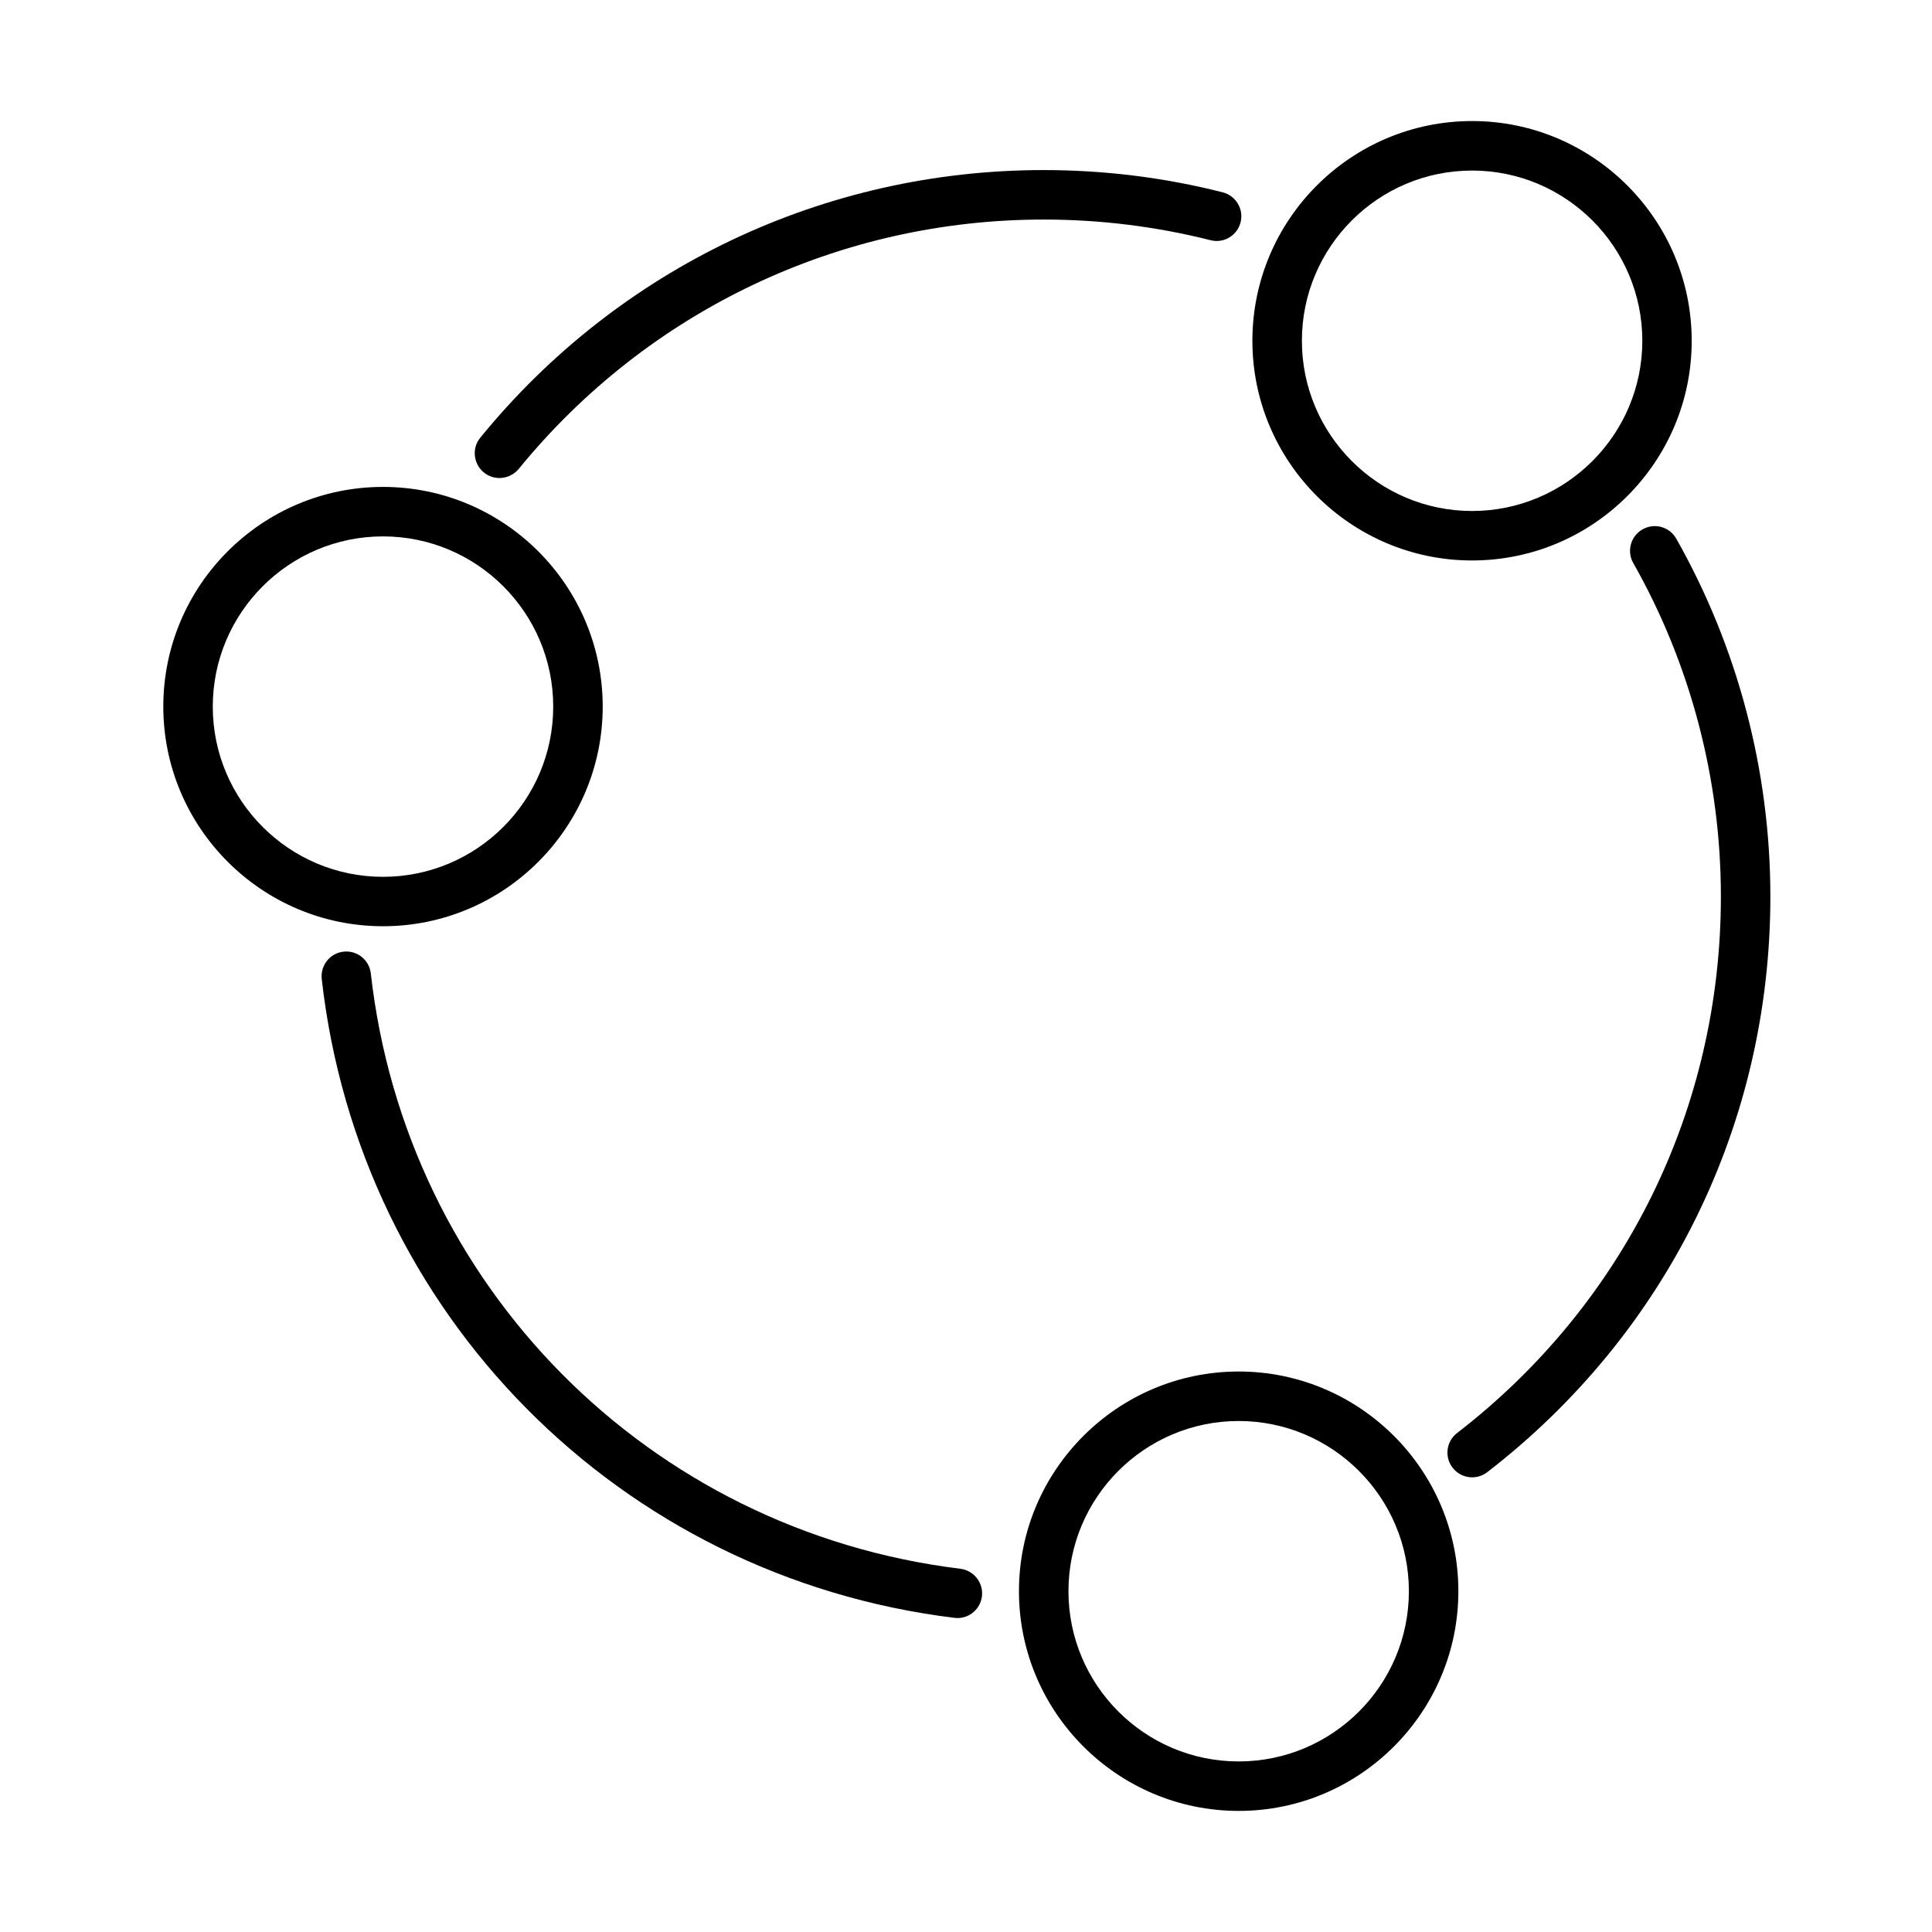
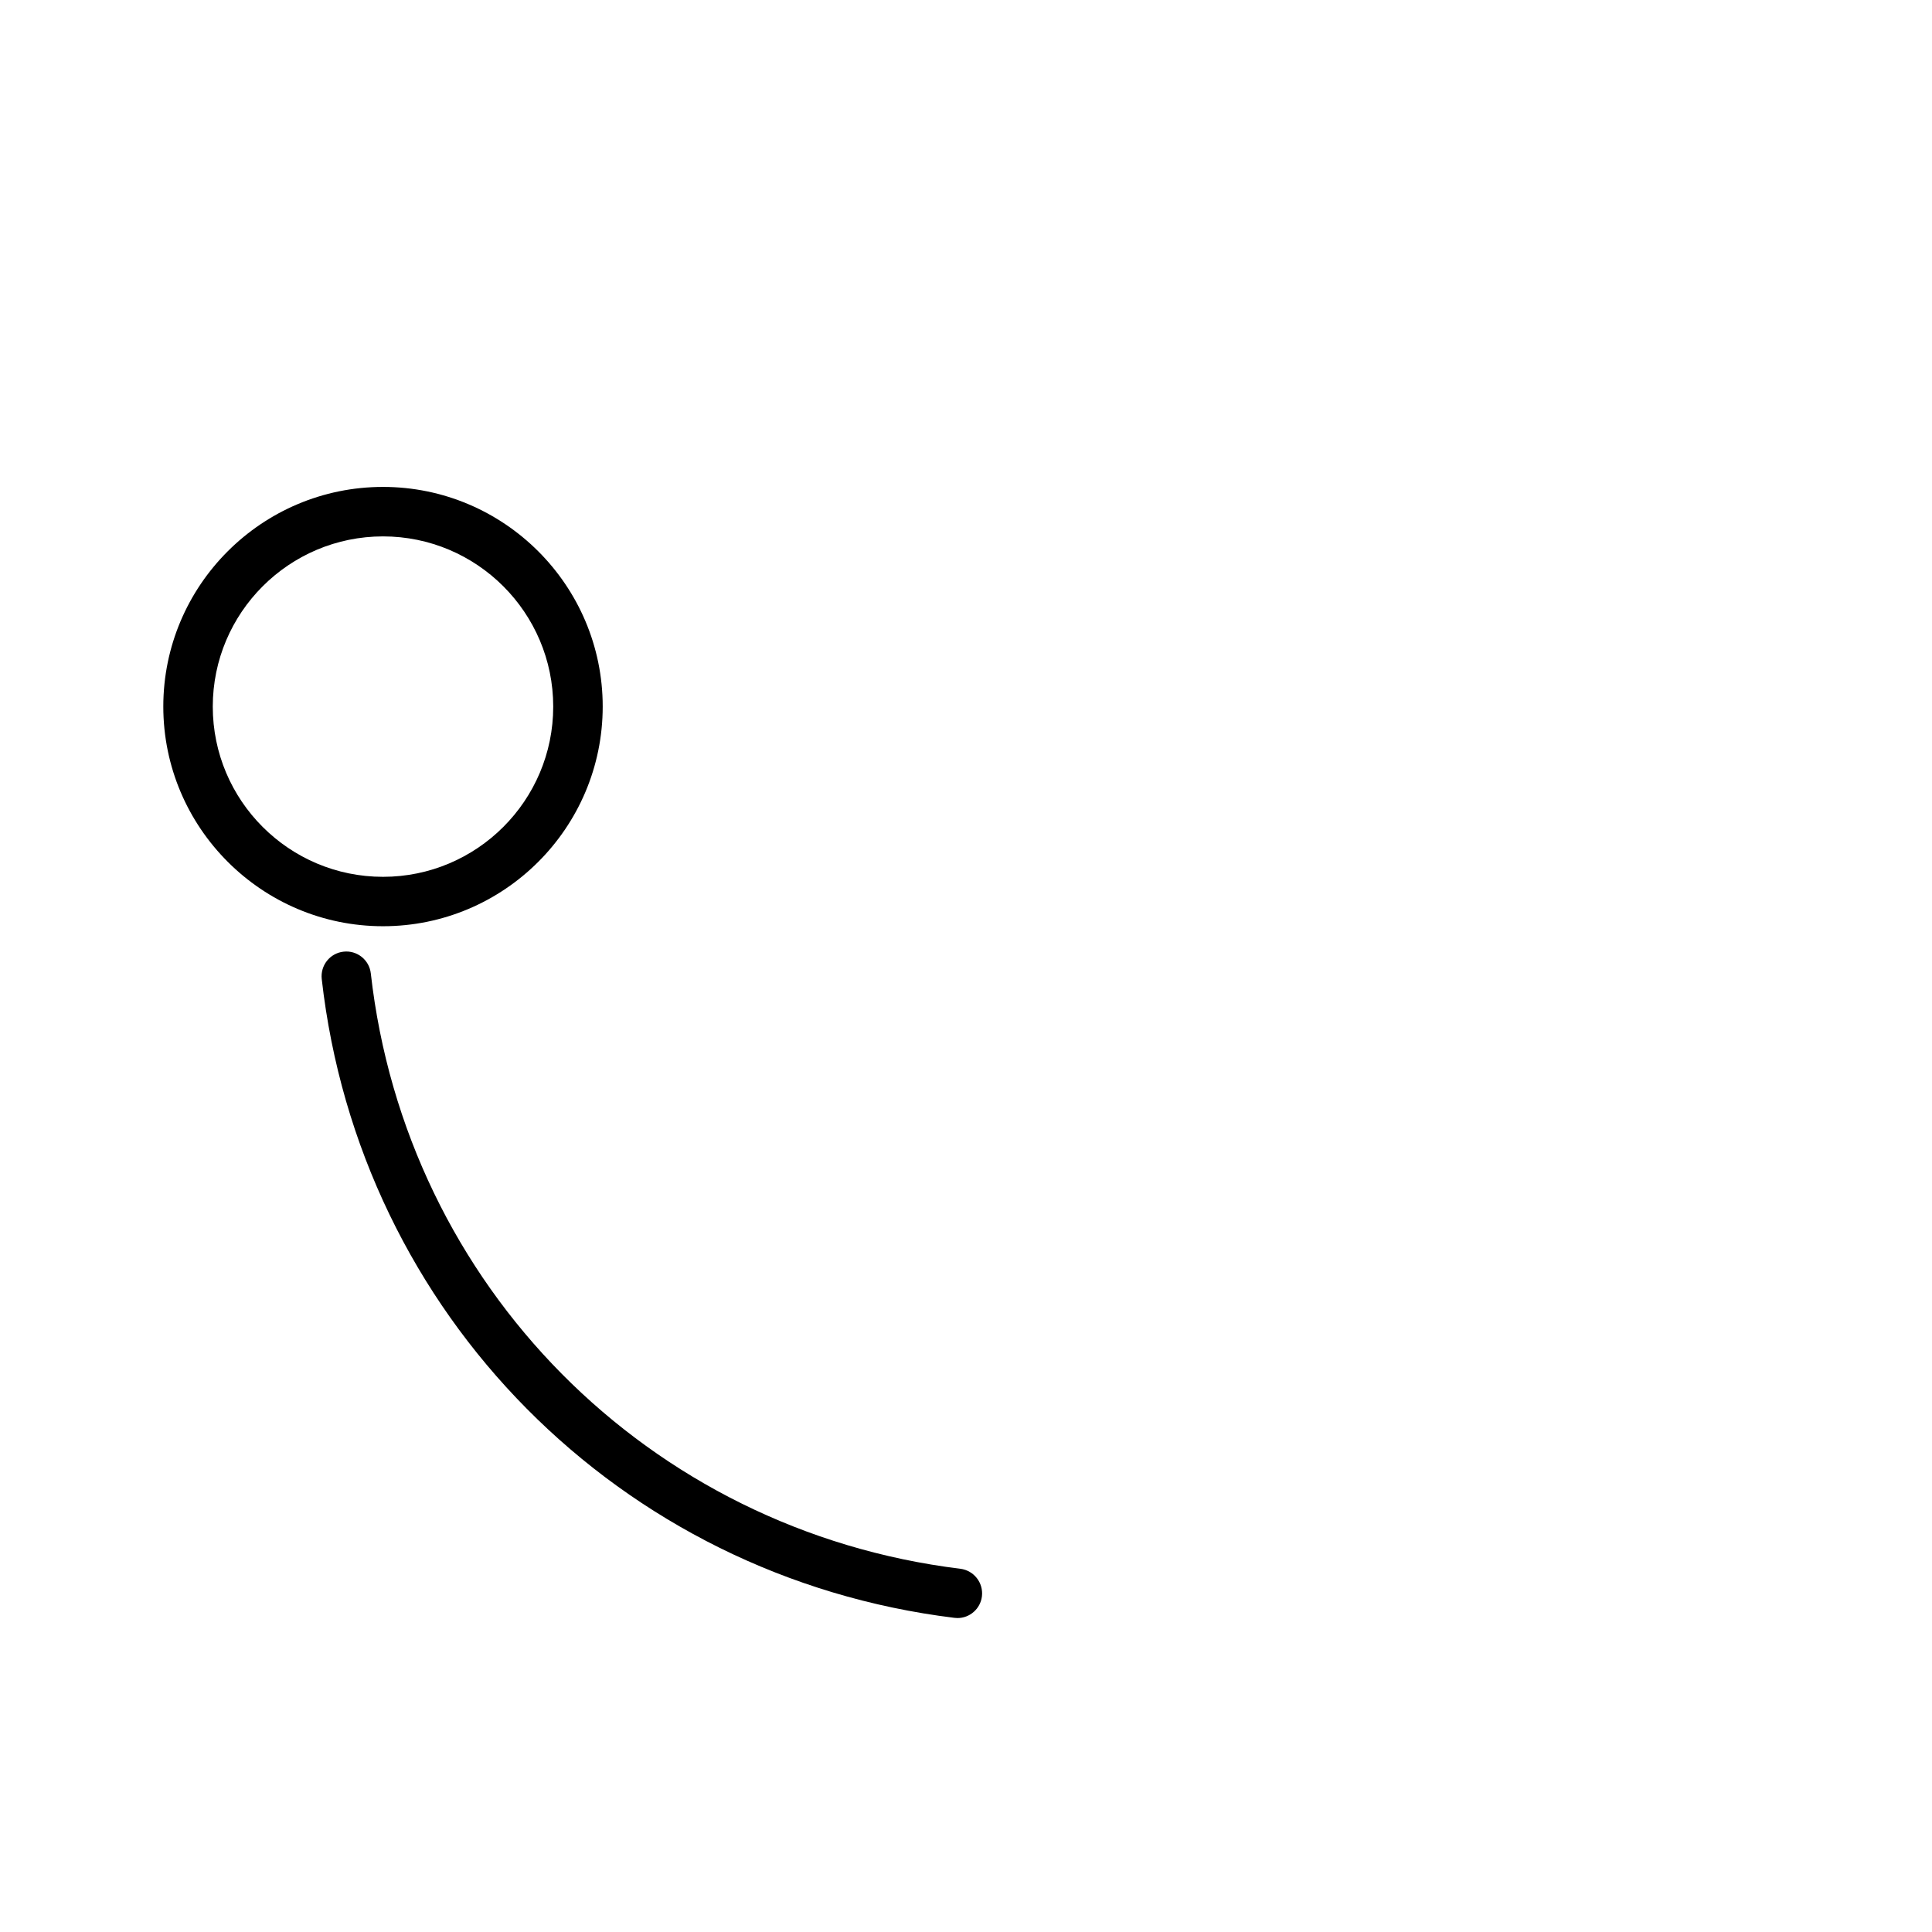
<svg xmlns="http://www.w3.org/2000/svg" fill="#000000" width="800px" height="800px" version="1.1" viewBox="144 144 512 512">
  <g>
-     <path d="m276.36 270.68c-1.449 0-2.922-0.477-4.133-1.477-2.793-2.289-3.238-6.426-0.945-9.215 36.762-45.086 91.191-70.918 149.29-70.918 16.062 0 32.02 1.977 47.453 5.898 3.5 0.895 5.633 4.449 4.738 7.953-0.895 3.504-4.453 5.637-7.953 4.738-14.379-3.633-29.258-5.477-44.215-5.477-54.141 0-104.86 24.098-139.14 66.098-1.289 1.555-3.191 2.398-5.086 2.398z" />
    <path d="m397.74 572.8c-0.262 0-0.555-0.027-0.816-0.055-88.691-10.875-157.66-80.5-167.66-169.3-0.395-3.609 2.184-6.848 5.766-7.242 3.582-0.422 6.844 2.184 7.238 5.766 9.324 82.766 73.578 147.63 156.24 157.77 3.582 0.449 6.137 3.711 5.715 7.293-0.395 3.32-3.215 5.769-6.481 5.769z" />
-     <path d="m534.14 535.51c-1.945 0-3.894-0.871-5.188-2.555-2.211-2.871-1.68-6.981 1.191-9.191 44.449-34.285 69.91-86.109 69.91-142.18 0-31.02-8.027-61.566-23.223-88.375-1.793-3.133-0.684-7.137 2.477-8.93 3.16-1.789 7.133-0.684 8.922 2.477 16.301 28.781 24.938 61.57 24.938 94.828 0 60.148-27.355 115.76-75.02 152.55-1.211 0.922-2.609 1.371-4.008 1.371z" />
-     <path d="m534.12 292.53c-32.102 0-58.223-26.125-58.223-58.223 0-32.102 26.121-58.227 58.223-58.227 32.102 0 58.195 26.125 58.195 58.227 0.027 32.098-26.094 58.223-58.195 58.223zm0-103.33c-24.887 0-45.105 20.223-45.105 45.109 0 24.855 20.219 45.109 45.105 45.109 24.859 0 45.113-20.227 45.113-45.109 0-24.859-20.227-45.109-45.113-45.109z" />
-     <path d="m472.26 623.91c-32.098 0-58.227-26.121-58.227-58.223 0-32.102 26.129-58.223 58.227-58.223 32.102 0 58.223 26.121 58.223 58.223 0 32.102-26.121 58.223-58.223 58.223zm0-103.33c-24.883 0-45.109 20.223-45.109 45.109 0 24.887 20.227 45.109 45.109 45.109 24.887 0 45.109-20.223 45.109-45.109 0-24.859-20.25-45.109-45.109-45.109z" />
    <path d="m245.5 389.46c-32.102 0-58.223-26.125-58.223-58.223 0-32.102 26.121-58.199 58.223-58.199s58.223 26.125 58.223 58.199c0 32.125-26.121 58.223-58.223 58.223zm0-103.31c-24.883 0-45.113 20.227-45.113 45.109 0 24.887 20.23 45.109 45.113 45.109 24.887 0 45.109-20.223 45.109-45.109 0-24.883-20.223-45.109-45.109-45.109z" />
  </g>
</svg>